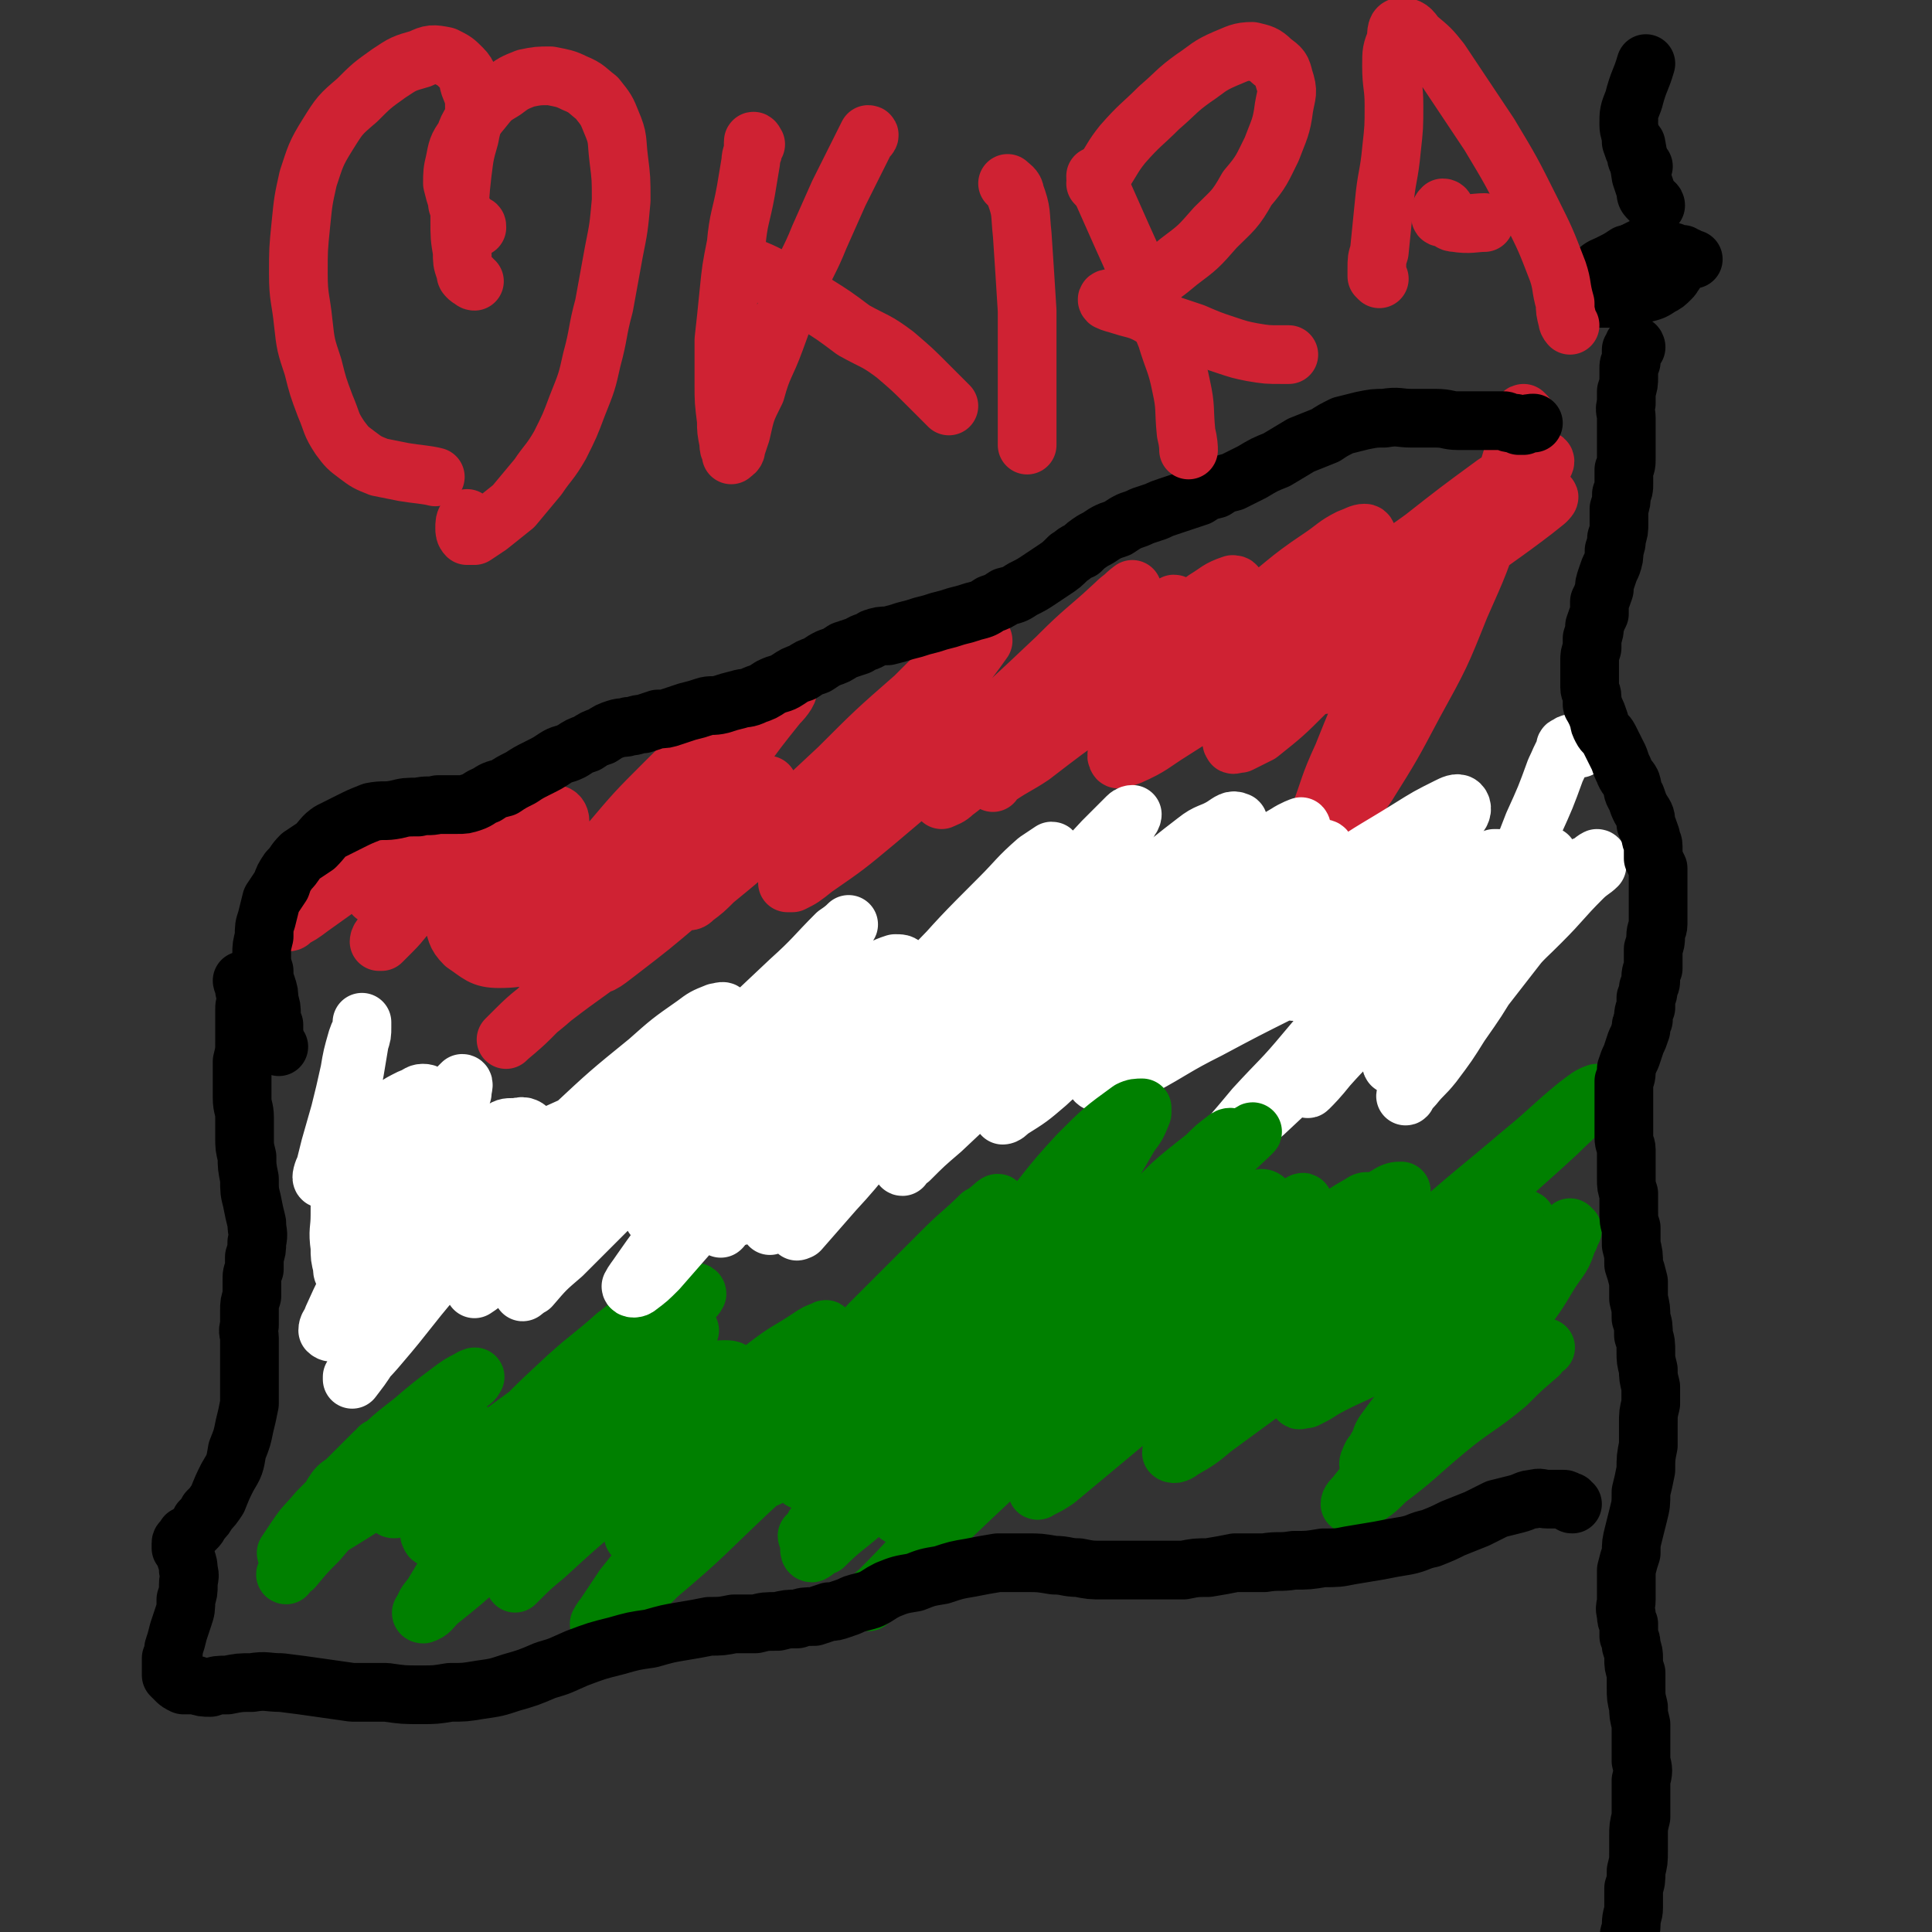
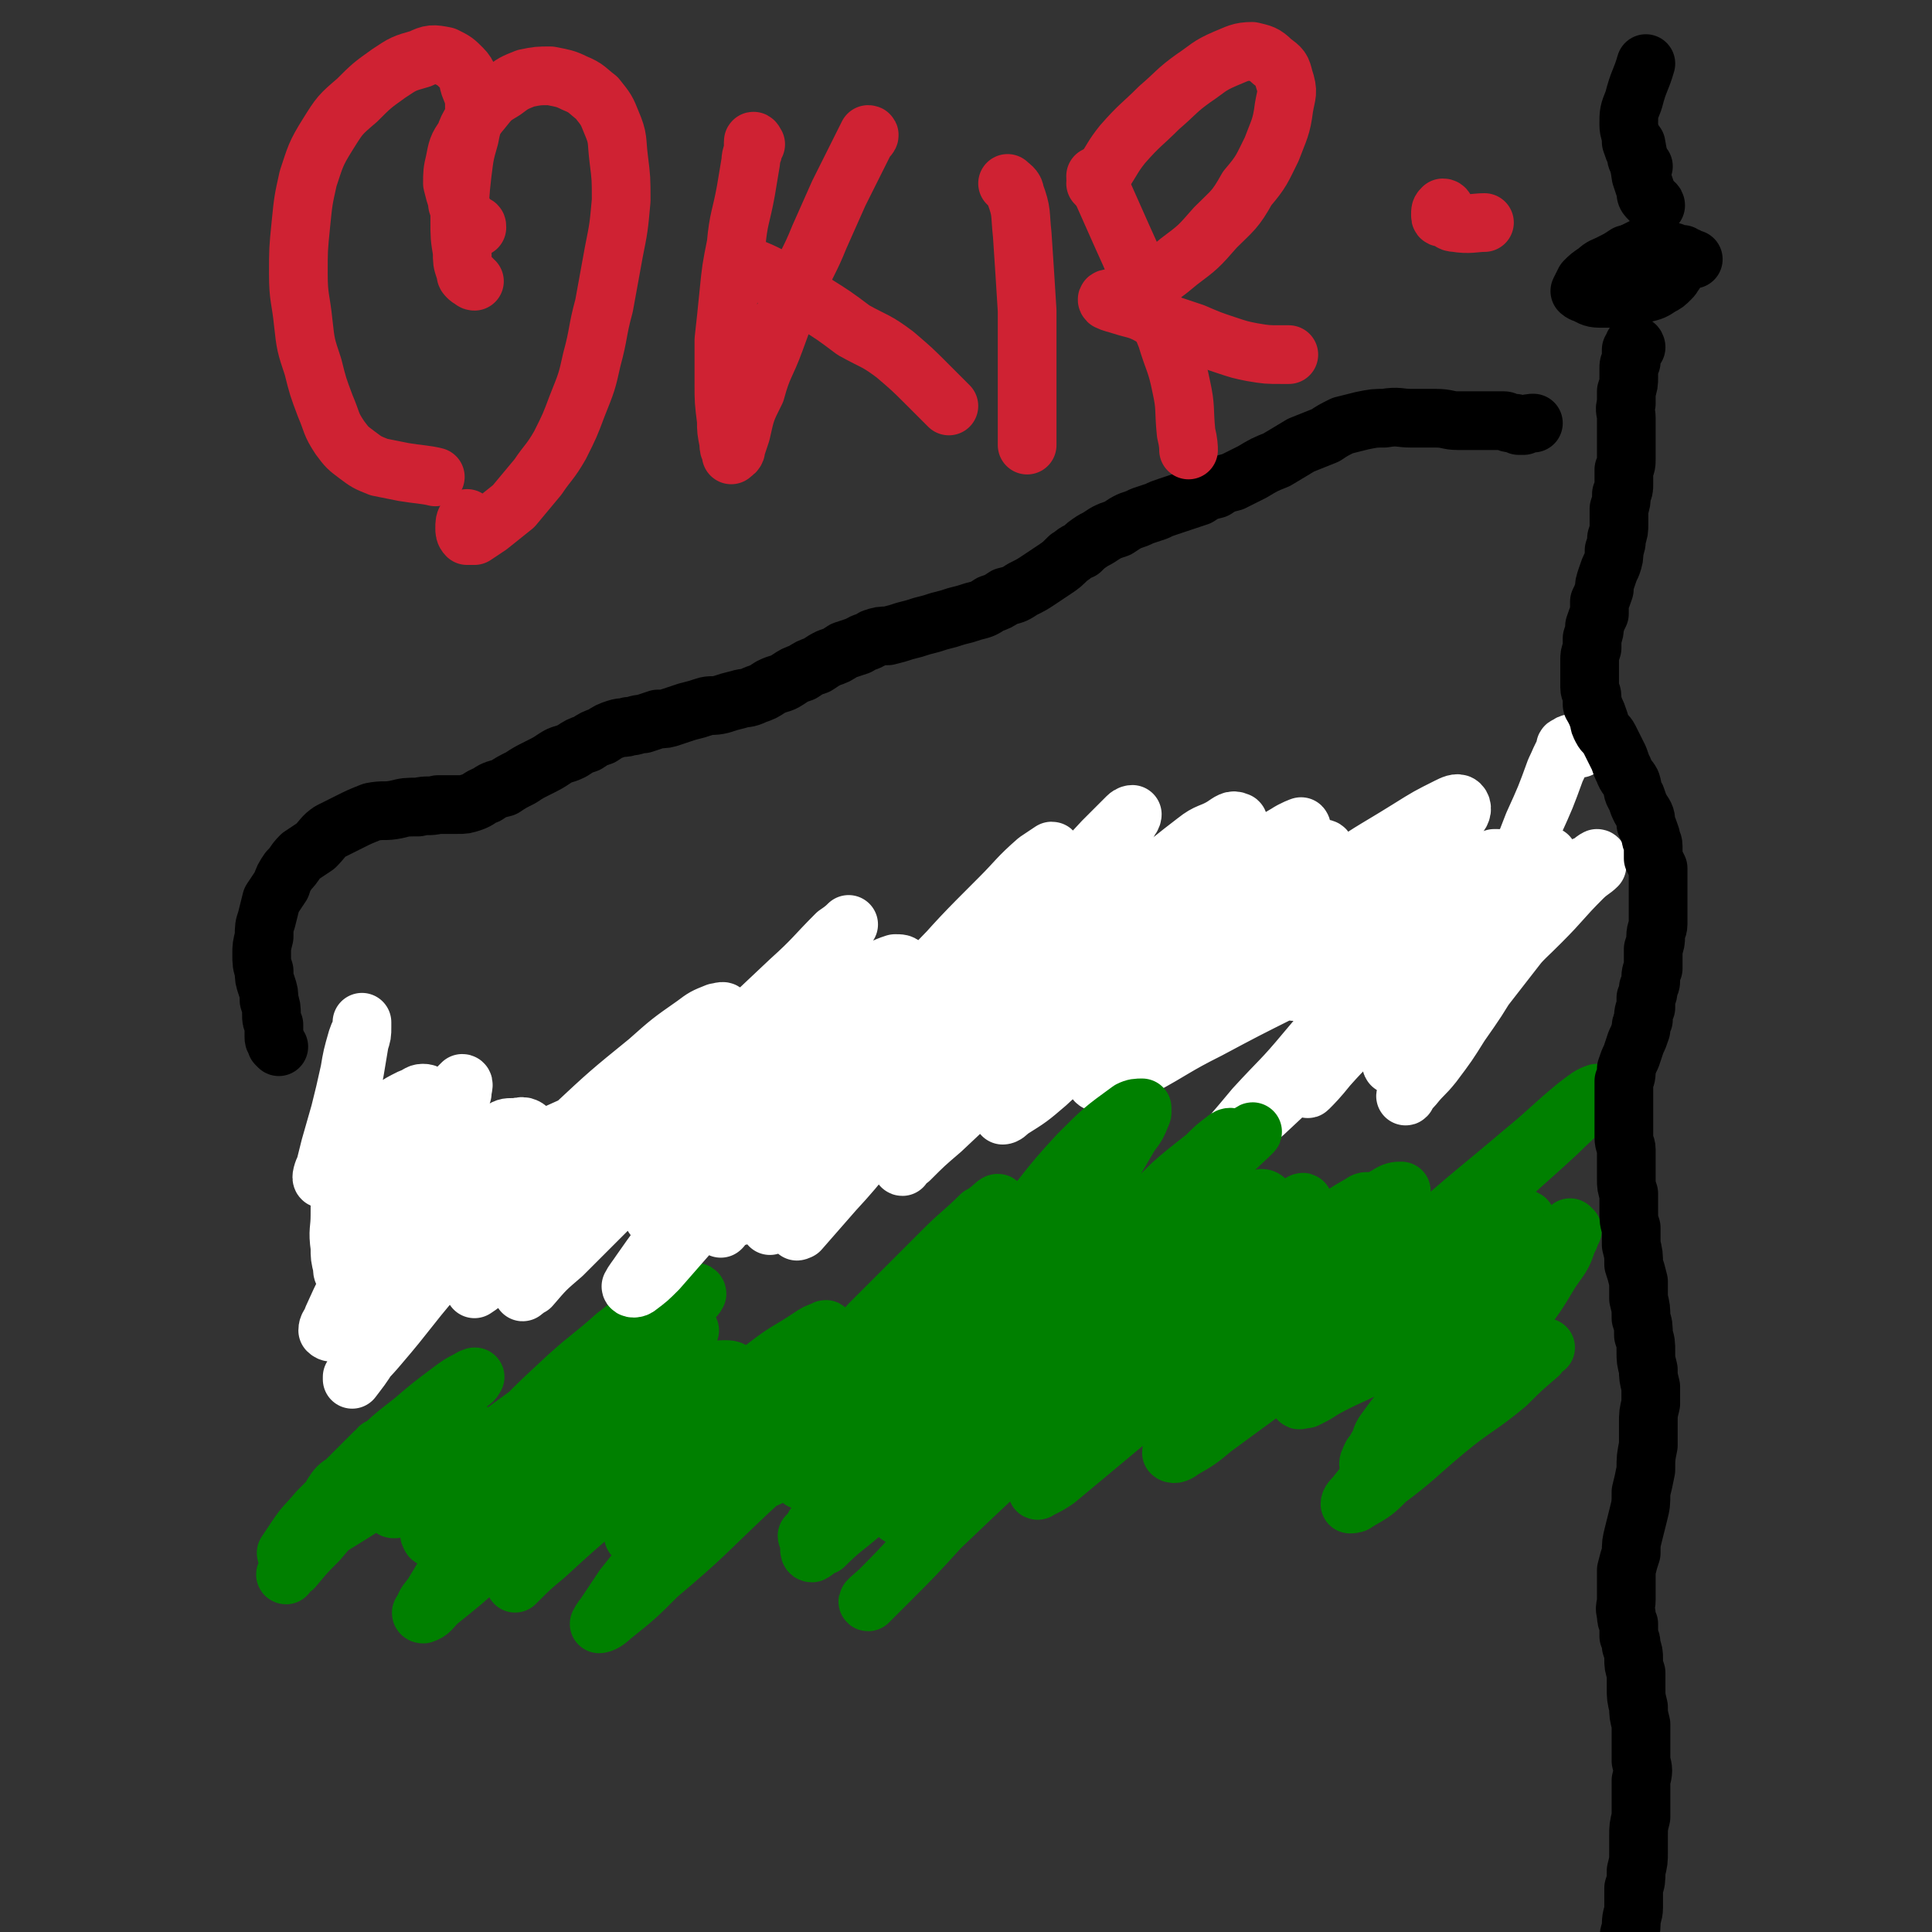
<svg xmlns="http://www.w3.org/2000/svg" viewBox="0 0 790 790" version="1.1">
  <rect x="0" y="0" width="790" height="790" fill="#333333" stroke="none" />
  <g fill="none" stroke="#CF2233" stroke-width="24" stroke-linecap="round" stroke-linejoin="round">
-     <path d="M624,170c0,0 -1,-1 -1,-1 -1,0 0,1 -1,3 -1,5 -1,5 -2,10 -5,15 -4,15 -9,30 -6,18 -6,18 -14,36 -8,20 -8,20 -19,40 -9,17 -9,17 -19,33 -7,10 -7,10 -14,20 -3,4 -3,4 -7,7 -2,1 -3,3 -4,3 -1,-1 0,-3 1,-5 1,-6 2,-6 4,-11 5,-13 4,-13 10,-26 6,-15 6,-15 13,-29 5,-12 6,-12 12,-24 3,-6 3,-6 6,-12 2,-4 2,-4 3,-8 0,-1 1,-1 0,-2 0,0 -1,1 -2,1 -4,4 -4,4 -8,7 -8,9 -7,10 -16,18 -11,12 -11,12 -23,23 -9,9 -9,9 -19,17 -4,2 -4,2 -8,4 -2,0 -3,1 -3,0 -1,-1 0,-2 1,-4 2,-5 2,-6 5,-10 8,-12 9,-12 17,-23 9,-12 9,-12 18,-24 6,-9 6,-9 12,-18 1,-2 1,-2 2,-5 0,-1 0,-2 -1,-2 -2,0 -3,1 -6,2 -6,3 -6,4 -12,8 -15,10 -14,11 -29,22 -14,11 -14,11 -28,22 -11,8 -11,8 -21,17 -3,2 -3,3 -6,5 0,1 -1,1 -1,1 1,-3 1,-3 4,-6 4,-6 4,-6 8,-10 9,-9 9,-9 18,-18 7,-7 7,-6 14,-13 3,-4 4,-4 6,-8 1,-1 -1,-1 -1,-1 -6,2 -6,3 -11,6 -11,8 -11,8 -22,17 -18,13 -17,14 -35,28 -16,11 -16,10 -32,22 -7,6 -6,6 -14,12 -2,2 -3,2 -5,3 0,0 0,-1 0,-2 2,-5 2,-5 5,-9 7,-10 8,-9 16,-18 14,-15 13,-16 27,-30 10,-10 11,-10 22,-20 4,-3 4,-4 8,-7 0,0 0,0 0,0 -3,3 -4,3 -7,6 -12,11 -12,11 -24,22 -18,17 -18,17 -37,34 -18,17 -18,17 -37,33 -12,10 -12,10 -25,19 -5,4 -5,4 -9,6 -1,0 -2,0 -2,0 1,-3 2,-4 5,-7 8,-11 7,-11 16,-22 13,-15 14,-14 27,-30 11,-13 11,-13 22,-27 5,-6 5,-6 10,-13 0,0 0,-1 -1,-1 -3,2 -3,2 -7,5 -10,9 -10,9 -20,19 -16,14 -16,14 -31,29 -15,14 -15,14 -30,28 -10,9 -10,9 -21,18 -4,4 -4,4 -8,7 -1,1 -2,2 -3,1 0,-1 1,-2 2,-4 3,-4 3,-4 6,-8 5,-7 5,-7 11,-15 5,-7 5,-7 10,-14 2,-3 4,-4 4,-6 0,0 -2,1 -4,2 -6,5 -5,5 -11,10 -11,9 -11,9 -23,19 -12,10 -12,10 -24,20 -5,5 -5,5 -11,10 -1,1 -2,1 -3,1 -1,0 -1,-1 0,-2 3,-5 3,-5 6,-9 6,-8 7,-8 13,-16 9,-10 9,-10 17,-20 4,-4 4,-4 7,-8 1,-1 1,-2 1,-2 -5,2 -6,3 -11,6 -10,8 -10,8 -20,16 -13,10 -13,11 -27,21 -10,7 -10,7 -20,14 -4,2 -4,2 -7,3 -1,0 -1,-1 -1,-2 1,-2 1,-3 3,-5 4,-7 4,-7 9,-13 7,-8 7,-8 13,-17 4,-6 5,-6 8,-13 0,-2 -1,-3 -2,-3 -5,0 -6,1 -11,4 -9,5 -9,5 -18,12 -13,9 -13,9 -25,18 -9,8 -9,8 -17,16 -1,1 -1,2 -1,2 0,0 0,0 1,0 2,-2 2,-2 4,-4 5,-5 4,-5 9,-10 7,-8 8,-7 15,-15 5,-6 5,-6 9,-11 2,-3 3,-4 3,-6 0,-1 -1,-1 -2,-1 -3,2 -3,2 -7,4 -5,3 -5,4 -9,7 -8,5 -8,6 -15,11 -4,3 -4,3 -8,5 -1,1 -1,1 -2,1 0,0 0,-1 1,-2 1,-2 1,-2 2,-4 2,-2 2,-2 3,-5 1,-1 2,-2 2,-3 0,-1 -1,-1 -2,-1 -3,0 -3,1 -7,2 -5,4 -5,4 -11,8 -7,5 -7,5 -14,10 -4,3 -4,3 -8,5 0,1 -1,1 -1,1 0,-1 1,-2 3,-4 3,-3 3,-3 7,-6 8,-6 8,-7 16,-12 8,-5 8,-5 17,-9 5,-2 6,-2 11,-2 4,0 5,1 7,3 2,3 1,4 2,8 1,5 1,5 2,10 1,5 0,6 2,11 2,5 1,6 5,10 6,4 7,6 14,6 11,0 12,-2 23,-5 14,-5 14,-5 29,-11 13,-6 13,-6 25,-12 5,-2 6,-3 9,-5 0,0 -1,0 -1,0 -3,1 -3,1 -6,2 -5,2 -5,2 -10,4 -5,3 -5,3 -10,5 -4,1 -4,2 -7,2 -1,0 -2,-1 -2,-2 2,-5 3,-5 6,-9 9,-12 9,-12 18,-23 12,-14 12,-14 24,-29 8,-11 8,-11 16,-21 3,-3 5,-6 4,-7 -1,-1 -4,1 -7,3 -8,5 -8,5 -15,11 -14,12 -15,12 -28,25 -12,12 -12,12 -23,25 -7,9 -8,9 -14,19 -1,2 -1,3 0,4 0,2 1,3 2,3 4,0 5,-1 8,-2 8,-2 8,-2 15,-5 9,-3 9,-3 19,-6 5,-2 6,-3 9,-3 1,0 0,2 0,2 -4,4 -5,4 -9,7 -13,12 -13,12 -26,24 -13,10 -14,10 -27,20 -8,7 -8,6 -15,13 -2,2 -5,5 -4,4 2,-2 5,-4 10,-9 10,-10 10,-11 19,-21 11,-14 12,-13 23,-27 7,-10 7,-10 13,-20 2,-3 3,-4 2,-6 0,-1 -1,-1 -3,-1 -3,1 -3,2 -7,4 -6,3 -6,3 -11,7 -9,6 -9,6 -16,13 -6,6 -6,6 -11,12 -3,3 -3,3 -5,6 0,1 0,2 1,2 2,-1 3,-1 6,-3 7,-5 6,-5 13,-10 13,-9 13,-8 26,-17 11,-7 10,-7 21,-15 4,-2 5,-3 8,-4 1,0 1,1 1,1 -2,3 -2,3 -4,6 -8,8 -9,8 -17,16 -10,11 -10,11 -20,22 -5,5 -4,5 -9,11 -1,1 -2,2 -1,2 2,-1 3,-2 7,-5 13,-10 13,-10 26,-21 21,-16 21,-17 43,-33 20,-15 20,-14 40,-29 15,-10 15,-10 29,-19 1,-1 3,-1 2,0 0,1 -1,2 -3,4 -5,4 -6,4 -11,8 -9,8 -9,8 -17,17 -10,9 -9,9 -18,19 -4,4 -4,4 -7,9 -1,1 -1,2 -1,2 2,0 3,-1 6,-3 8,-7 8,-7 16,-14 19,-14 19,-13 38,-27 21,-16 20,-17 42,-31 13,-10 14,-10 28,-18 6,-3 6,-3 13,-5 0,0 2,-1 1,-1 -4,5 -5,5 -11,11 -9,9 -9,9 -19,18 -12,12 -12,12 -25,23 -8,8 -8,7 -15,15 -3,3 -4,5 -4,6 0,0 1,-2 3,-3 6,-4 7,-4 13,-8 13,-10 13,-10 27,-20 16,-12 16,-13 32,-24 10,-7 11,-7 21,-13 3,-1 6,-3 7,-3 0,1 -3,3 -5,6 -5,6 -5,6 -11,12 -10,10 -10,10 -20,21 -7,8 -7,8 -14,17 -2,2 -3,4 -2,5 0,1 2,0 5,-1 9,-4 9,-5 17,-10 22,-14 22,-14 44,-28 25,-16 25,-16 51,-32 22,-14 22,-14 45,-27 7,-5 8,-6 14,-9 1,0 0,1 -1,2 -5,4 -5,4 -9,7 -12,9 -13,9 -24,18 -15,12 -15,12 -30,24 -10,8 -10,9 -20,18 -5,4 -4,4 -8,8 0,0 -1,0 -1,0 3,-2 3,-2 6,-5 6,-5 6,-5 12,-10 12,-11 12,-10 23,-21 10,-10 10,-10 18,-20 4,-5 4,-5 7,-10 0,0 0,-1 0,-1 -2,0 -2,1 -4,3 -5,3 -5,3 -10,7 -7,6 -7,6 -14,12 -5,4 -5,4 -10,9 -2,2 -2,2 -3,4 0,1 1,0 1,0 5,-2 5,-2 9,-6 11,-9 11,-9 21,-19 12,-10 12,-10 24,-21 6,-6 6,-6 11,-12 1,-1 1,-2 0,-2 -3,0 -4,1 -7,3 -7,3 -7,3 -13,7 -15,11 -15,11 -29,22 -11,8 -12,8 -22,16 -3,2 -4,3 -5,5 0,1 2,0 3,0 1,0 1,0 2,0 " />
-   </g>
+     </g>
  <g fill="none" stroke="#FFFFFF" stroke-width="24" stroke-linecap="round" stroke-linejoin="round">
    <path d="M646,306c0,0 -1,0 -1,-1 -1,0 -1,-1 -2,-1 -1,0 -1,0 -2,1 -1,0 -1,0 -1,2 -2,3 -2,4 -4,8 -4,11 -4,11 -9,22 -5,13 -5,13 -12,26 -7,15 -7,15 -15,29 -7,12 -7,12 -15,24 -4,6 -4,6 -9,12 -3,3 -3,3 -6,6 0,1 -1,2 -1,1 0,-1 1,-2 2,-4 4,-6 4,-6 8,-11 7,-9 7,-9 13,-18 7,-10 7,-10 12,-19 5,-7 5,-8 8,-15 2,-4 3,-4 4,-8 1,-2 1,-3 0,-3 -1,-1 -3,-1 -4,0 -5,3 -4,4 -8,8 -9,9 -9,9 -18,18 -12,13 -13,12 -24,25 -9,12 -9,12 -18,24 -3,5 -3,5 -6,9 -2,2 -4,5 -3,4 2,-2 4,-4 8,-9 8,-9 8,-8 16,-17 10,-12 10,-12 21,-25 9,-10 9,-10 18,-21 5,-6 5,-6 9,-12 1,-2 2,-3 1,-5 0,-1 0,-1 -2,-1 -3,1 -3,1 -7,3 -10,6 -10,6 -19,12 -13,9 -13,9 -25,18 -9,6 -9,6 -19,12 -3,3 -3,3 -7,5 0,0 0,1 0,0 2,-1 2,-2 3,-3 4,-5 4,-5 8,-8 12,-12 12,-12 23,-24 11,-12 12,-11 23,-23 6,-6 6,-6 10,-13 2,-2 2,-4 1,-5 -1,-1 -3,0 -5,1 -8,4 -8,4 -16,9 -16,10 -16,9 -32,21 -17,12 -17,12 -33,26 -14,11 -14,11 -27,22 -6,5 -6,5 -12,10 -2,2 -4,4 -4,3 1,-1 4,-3 8,-7 8,-8 7,-8 16,-16 11,-12 11,-12 23,-24 10,-9 10,-9 19,-18 4,-4 4,-4 8,-8 0,0 0,-1 -1,-1 -2,1 -2,1 -5,3 -8,5 -8,5 -16,11 -15,13 -16,12 -31,26 -17,14 -16,15 -33,30 -14,13 -14,13 -28,26 -7,6 -7,6 -15,11 -1,1 -2,2 -3,2 0,0 1,0 1,-1 5,-6 4,-6 9,-11 12,-17 12,-17 25,-32 14,-17 14,-17 28,-34 11,-13 11,-13 22,-26 5,-6 6,-6 10,-13 1,-1 2,-3 1,-3 -2,-1 -3,0 -6,2 -5,3 -6,2 -11,6 -17,13 -17,14 -33,28 -19,17 -20,16 -38,35 -15,15 -15,15 -29,31 -9,10 -10,9 -19,19 -2,3 -2,3 -5,7 -1,1 -1,1 -1,2 0,0 1,-1 2,-2 4,-3 4,-3 8,-7 10,-10 10,-11 20,-21 14,-13 14,-13 29,-27 10,-10 9,-10 19,-21 4,-5 4,-4 7,-9 1,-1 2,-3 1,-2 -2,0 -3,2 -5,4 -8,6 -8,6 -16,13 -15,15 -15,15 -30,31 -17,16 -17,16 -33,33 -13,14 -12,15 -25,29 -7,8 -7,8 -14,16 0,0 -2,1 -1,0 2,-4 4,-5 8,-10 10,-13 10,-12 20,-25 12,-17 12,-18 23,-35 9,-13 9,-13 17,-27 4,-6 4,-7 6,-13 0,-2 0,-3 -2,-3 -3,0 -4,1 -7,3 -8,5 -8,5 -15,10 -15,11 -15,12 -30,24 -17,13 -17,13 -33,28 -13,11 -13,12 -26,24 -8,8 -8,8 -16,15 -2,1 -2,1 -3,2 0,1 -1,2 -1,1 0,-1 1,-2 2,-4 5,-7 5,-7 9,-13 10,-12 10,-12 20,-24 10,-12 10,-12 21,-24 6,-7 6,-7 12,-14 1,-1 2,-2 2,-3 0,0 -2,1 -3,3 -5,4 -5,4 -10,8 -16,14 -17,14 -32,29 -17,16 -16,16 -32,32 -13,13 -13,13 -26,26 -7,6 -7,6 -13,13 -2,1 -4,3 -3,2 2,-3 4,-5 9,-11 10,-13 10,-13 19,-25 14,-18 15,-18 28,-36 10,-14 10,-13 19,-27 4,-7 5,-9 7,-15 0,-1 -2,0 -3,0 -5,2 -5,2 -9,5 -10,7 -10,7 -19,15 -16,13 -16,13 -31,27 -14,13 -13,14 -27,28 -9,10 -9,10 -18,21 -4,3 -3,3 -6,7 -1,0 -1,0 -1,1 -1,0 -1,1 -1,0 4,-2 4,-3 8,-6 6,-7 7,-7 13,-14 7,-7 7,-7 14,-15 5,-5 5,-5 10,-11 2,-3 2,-3 4,-5 1,-1 2,-2 1,-2 -3,3 -5,3 -9,8 -10,9 -9,10 -18,20 -13,15 -14,15 -26,29 -12,14 -11,14 -23,28 -5,6 -6,6 -11,13 0,0 0,1 0,1 3,-4 4,-5 7,-10 9,-10 9,-10 17,-21 11,-15 11,-14 21,-30 9,-12 9,-12 17,-25 3,-6 3,-6 6,-12 1,-2 1,-2 0,-4 0,-1 -1,-1 -2,-1 -3,0 -3,0 -6,2 -5,3 -5,3 -10,7 -7,6 -7,6 -15,13 -6,5 -6,6 -12,11 -4,4 -4,4 -8,7 -2,1 -3,3 -4,2 0,-1 1,-3 3,-6 3,-5 3,-5 6,-10 6,-9 6,-9 11,-17 4,-7 5,-7 9,-14 2,-4 2,-5 5,-9 0,-2 1,-4 0,-4 -1,1 -3,3 -6,6 -4,4 -4,4 -7,9 -8,9 -8,9 -14,18 -6,8 -6,8 -11,16 -2,3 -2,4 -4,7 -1,2 -1,3 -1,4 0,0 1,0 1,0 2,-2 2,-3 4,-5 3,-4 3,-4 6,-8 5,-9 5,-9 10,-17 4,-6 5,-6 8,-13 1,-4 1,-4 2,-8 0,-1 0,-2 -1,-3 -1,-1 -1,-2 -3,-2 -2,0 -2,1 -5,2 -4,2 -4,2 -7,4 -6,3 -5,4 -10,7 -5,5 -6,5 -10,9 -4,4 -3,5 -6,9 -2,2 -3,4 -3,4 -1,0 0,-3 1,-5 1,-4 1,-4 2,-8 2,-7 2,-7 4,-14 2,-8 2,-8 4,-17 1,-6 1,-6 3,-13 1,-3 1,-2 2,-5 0,-1 0,-2 0,-2 0,0 0,1 0,2 0,3 0,3 -1,6 -1,6 -1,6 -2,12 -2,10 -2,10 -3,20 -2,11 -2,11 -2,21 -1,9 -1,9 -1,18 0,6 -1,6 0,13 0,4 0,4 1,8 0,2 0,2 1,3 1,1 1,0 2,0 1,-2 1,-2 2,-4 3,-4 2,-5 4,-9 5,-10 5,-11 9,-21 5,-11 5,-11 11,-21 2,-5 2,-5 5,-10 2,-1 2,-2 3,-2 0,0 0,1 0,2 -1,3 -1,3 -3,7 -5,11 -5,11 -10,22 -9,16 -9,16 -17,32 -6,11 -6,11 -11,22 -1,3 -2,3 -2,5 1,1 2,1 3,0 3,-2 3,-3 6,-6 8,-8 8,-8 17,-17 13,-12 12,-13 25,-25 13,-12 12,-12 26,-23 10,-7 11,-7 22,-12 2,-1 2,-1 4,-1 1,0 2,0 2,1 -1,3 -1,4 -3,7 -6,10 -5,10 -12,19 -8,12 -10,12 -19,23 -6,8 -6,8 -11,16 0,1 0,1 0,1 3,-2 3,-2 5,-4 8,-7 8,-7 15,-15 17,-17 17,-17 34,-34 20,-20 20,-21 40,-40 18,-17 18,-17 35,-33 10,-9 10,-10 19,-19 3,-2 4,-3 5,-4 0,0 -1,2 -3,3 -4,5 -4,4 -8,8 -9,9 -9,9 -18,18 -12,12 -11,12 -23,24 -9,9 -9,9 -17,18 -1,1 -1,0 -2,1 0,1 -1,1 -1,1 1,0 2,-1 3,-2 6,-5 6,-5 13,-10 12,-9 11,-9 24,-17 12,-9 12,-9 25,-16 9,-5 10,-5 19,-9 4,-2 4,-2 7,-3 2,0 3,0 3,1 -1,2 -2,3 -3,5 -6,7 -6,7 -12,14 -12,15 -13,15 -25,29 -12,13 -12,13 -23,26 -7,7 -7,7 -14,15 -1,1 -4,4 -3,3 4,-4 7,-7 14,-14 16,-15 16,-16 31,-31 20,-20 20,-20 40,-39 18,-18 17,-18 35,-35 9,-9 9,-9 18,-17 2,-2 4,-3 3,-3 0,0 -3,2 -6,4 -8,7 -8,8 -15,15 -16,16 -16,16 -31,33 -15,16 -15,16 -30,33 -10,11 -10,11 -19,23 -3,4 -3,4 -6,9 0,1 0,2 0,2 1,1 2,1 3,1 3,-2 3,-2 6,-4 6,-3 6,-3 12,-8 9,-6 10,-6 18,-13 6,-5 6,-6 12,-12 3,-3 3,-3 6,-7 1,-1 2,-2 2,-2 0,1 -1,2 -2,4 -3,4 -4,4 -7,8 -9,9 -9,9 -18,19 -10,12 -10,13 -21,25 -7,9 -7,9 -15,17 -2,3 -5,7 -4,6 0,-2 2,-6 6,-11 9,-14 9,-13 19,-26 14,-19 15,-18 30,-37 13,-17 13,-17 27,-34 9,-10 9,-10 17,-20 2,-3 4,-5 4,-5 1,0 -1,2 -3,4 -6,7 -6,7 -12,14 -14,15 -14,15 -29,31 -16,17 -16,17 -32,35 -13,14 -13,14 -25,28 -6,7 -6,7 -12,14 -1,1 -3,4 -2,3 3,-2 5,-4 9,-8 12,-10 11,-10 23,-20 17,-15 17,-15 34,-29 17,-14 16,-14 33,-27 12,-8 12,-8 25,-16 4,-3 4,-3 9,-5 1,-1 2,-1 2,-1 0,2 -1,3 -2,5 -5,7 -6,6 -11,13 -11,13 -11,13 -22,27 -10,12 -10,11 -21,23 -5,7 -5,7 -11,14 -1,2 -3,4 -2,4 0,0 1,-2 3,-3 6,-6 6,-6 13,-12 17,-16 17,-16 34,-32 22,-20 22,-21 44,-41 19,-17 19,-17 39,-32 12,-9 12,-9 24,-16 3,-2 6,-3 6,-3 1,1 -2,3 -4,5 -6,6 -6,6 -12,12 -12,13 -12,13 -24,26 -12,14 -13,14 -25,28 -8,10 -8,10 -16,21 -2,4 -3,4 -4,8 0,2 0,3 1,4 1,1 2,1 5,0 7,-2 7,-3 14,-6 13,-7 13,-8 27,-15 15,-8 15,-8 31,-16 12,-7 12,-7 24,-13 5,-3 5,-3 10,-4 2,0 3,-1 4,0 1,2 1,3 0,5 -3,6 -4,5 -8,11 -10,13 -10,13 -21,26 -10,12 -10,11 -21,23 -5,6 -5,6 -11,13 -1,2 -2,3 -2,3 1,1 2,-1 3,-2 7,-6 7,-6 14,-12 16,-15 16,-15 32,-29 18,-16 18,-16 36,-33 16,-13 15,-13 31,-27 6,-5 7,-5 12,-9 0,-1 0,0 -1,1 -3,2 -3,2 -7,4 -5,4 -5,4 -10,9 -7,6 -7,6 -15,12 -6,5 -5,5 -11,10 -2,1 -2,1 -4,3 -1,0 -1,1 -1,1 1,0 2,0 3,-1 4,-3 4,-3 8,-6 10,-6 10,-6 19,-12 12,-8 12,-8 24,-15 8,-5 8,-5 15,-9 3,-1 3,-2 5,-3 1,0 0,2 0,3 -2,2 -3,2 -6,5 -9,9 -8,9 -17,18 -11,11 -12,11 -23,22 -8,9 -8,9 -17,18 -3,2 -3,2 -6,4 0,1 -1,2 0,1 3,-3 3,-3 7,-7 1,-2 1,-2 3,-3 " />
  </g>
  <g fill="none" stroke="#008000" stroke-width="24" stroke-linecap="round" stroke-linejoin="round">
    <path d="M643,503c0,0 -1,-1 -1,-1 -1,2 1,3 -1,5 -2,7 -3,7 -7,13 -6,10 -6,10 -13,19 -7,9 -7,9 -15,17 -8,9 -8,9 -17,17 -7,7 -7,7 -14,13 -4,3 -5,4 -9,6 -1,1 -2,0 -2,-1 1,-4 1,-4 4,-8 5,-7 6,-7 11,-14 8,-12 8,-13 16,-25 8,-11 8,-10 16,-21 4,-7 4,-7 8,-13 2,-4 3,-4 4,-8 1,-2 1,-2 1,-3 0,-1 -1,0 -2,0 -4,2 -4,2 -7,4 -8,6 -8,6 -15,12 -13,11 -13,12 -26,22 -12,10 -12,10 -24,19 -6,5 -6,4 -13,9 -1,1 -2,2 -3,2 0,0 1,-1 2,-3 5,-5 4,-5 9,-11 14,-14 15,-14 29,-29 17,-17 17,-17 34,-34 14,-14 15,-14 29,-27 7,-7 8,-7 14,-14 1,-1 3,-2 2,-2 -3,1 -4,2 -8,5 -11,9 -11,10 -22,19 -20,17 -21,17 -41,35 -20,18 -20,18 -40,36 -16,13 -16,13 -31,27 -8,7 -8,7 -15,14 -2,2 -4,4 -3,3 1,-2 3,-4 7,-8 9,-9 10,-9 18,-18 14,-15 14,-15 27,-30 10,-13 11,-12 20,-26 5,-6 5,-7 8,-14 0,-2 0,-3 0,-3 -2,0 -3,0 -6,2 -6,3 -5,4 -11,8 -15,12 -15,12 -29,25 -18,16 -18,17 -36,33 -17,15 -17,15 -35,30 -12,10 -12,10 -24,20 -3,2 -3,2 -7,4 0,0 -1,1 -1,0 2,-4 2,-5 6,-9 7,-10 7,-9 15,-19 15,-16 15,-17 30,-33 15,-15 15,-15 30,-29 12,-11 12,-10 23,-21 3,-3 4,-4 5,-6 0,-1 -1,0 -3,1 -6,4 -6,4 -12,9 -21,17 -20,17 -40,35 -25,23 -25,23 -50,47 -22,20 -22,20 -43,40 -13,13 -12,13 -25,26 -2,2 -6,5 -5,5 1,-1 4,-4 8,-8 11,-11 11,-11 21,-22 18,-18 18,-18 36,-36 15,-16 16,-15 29,-31 8,-10 8,-11 14,-22 1,-1 1,-2 0,-3 -1,-1 -2,-1 -4,-1 -6,2 -6,2 -10,5 -16,9 -16,8 -31,19 -17,11 -16,12 -32,25 -16,13 -16,12 -31,26 -10,8 -9,8 -19,16 -2,2 -2,2 -4,3 -1,1 -2,3 -2,2 1,-1 2,-2 3,-4 6,-8 6,-8 11,-15 12,-15 13,-15 25,-30 12,-15 12,-15 24,-30 9,-11 9,-11 19,-22 2,-3 3,-3 5,-7 0,0 0,0 0,0 -3,2 -3,2 -6,4 -9,9 -9,9 -18,17 -13,13 -13,13 -27,25 -12,12 -12,12 -23,24 -6,6 -6,6 -12,12 -2,2 -4,4 -3,3 3,-3 5,-6 10,-11 9,-10 10,-9 19,-19 13,-14 13,-14 26,-27 10,-11 10,-11 19,-22 3,-3 4,-4 5,-6 1,-1 -1,-1 -2,0 -9,6 -9,7 -17,14 -19,17 -19,17 -37,35 -23,20 -23,21 -45,41 -18,17 -18,18 -37,34 -9,9 -9,9 -19,17 -2,2 -4,3 -5,3 0,0 1,-2 2,-3 4,-6 4,-6 8,-12 12,-15 12,-15 24,-30 14,-18 14,-17 29,-35 11,-13 11,-13 22,-27 4,-6 4,-6 8,-12 0,-1 0,-2 -1,-1 -3,1 -3,1 -6,3 -9,6 -9,5 -18,12 -17,12 -16,13 -33,26 -16,14 -16,15 -32,29 -13,11 -13,11 -25,22 -6,5 -6,5 -11,10 -1,1 -2,2 -1,1 3,-3 4,-4 8,-8 7,-8 7,-7 14,-15 7,-8 7,-8 14,-16 6,-6 6,-6 11,-13 2,-3 3,-5 3,-6 0,-1 -2,0 -3,1 -6,3 -6,3 -11,6 -11,9 -11,10 -22,19 -13,11 -13,12 -26,23 -10,9 -10,9 -20,17 -3,3 -3,4 -6,5 -1,0 -1,-1 0,-1 1,-4 2,-4 4,-7 6,-10 6,-10 13,-19 11,-14 11,-14 21,-27 9,-12 8,-12 16,-24 3,-4 4,-4 5,-9 1,-1 1,-2 0,-3 -2,0 -2,0 -5,1 -6,4 -6,4 -12,8 -11,8 -11,8 -22,17 -10,7 -10,7 -20,14 -4,3 -4,3 -9,6 -2,1 -2,1 -3,1 -1,0 -1,-1 0,-2 1,-2 1,-2 2,-5 2,-4 2,-4 5,-9 3,-5 3,-5 7,-11 2,-3 2,-3 4,-7 0,-2 2,-3 1,-3 -1,0 -2,1 -4,3 -5,5 -5,5 -10,9 -11,10 -11,10 -21,20 -10,10 -9,10 -18,20 -4,4 -4,5 -8,9 -1,1 -3,3 -2,3 0,-1 1,-2 3,-3 5,-6 5,-6 10,-11 11,-13 11,-13 23,-25 13,-12 13,-12 25,-25 7,-7 7,-7 13,-14 2,-1 3,-2 3,-3 1,0 -1,0 -2,1 -4,2 -4,2 -8,5 -8,6 -8,6 -15,12 -9,7 -9,7 -17,15 -5,5 -5,5 -11,10 -3,2 -3,2 -5,5 0,0 0,0 0,0 1,-1 1,-1 3,-2 2,-3 2,-3 5,-6 3,-3 3,-3 6,-6 3,-2 3,-2 5,-5 1,0 2,-1 2,-1 -1,1 -2,2 -4,3 -5,5 -5,5 -10,10 -6,7 -6,7 -13,14 -5,6 -5,5 -9,11 -2,3 -2,3 -4,6 0,0 0,0 1,0 2,-1 2,-1 4,-2 6,-4 6,-4 12,-8 13,-8 13,-8 25,-16 12,-8 12,-8 23,-15 5,-4 5,-4 11,-7 1,0 2,-1 3,0 1,0 1,1 0,3 -1,3 -2,3 -4,7 -3,6 -3,5 -6,11 -3,5 -3,5 -5,10 -1,3 -2,4 -1,6 1,1 3,0 5,0 7,-3 7,-3 13,-7 15,-10 14,-11 28,-22 15,-12 15,-12 30,-25 10,-9 10,-9 20,-19 3,-3 3,-3 5,-6 1,-1 1,-1 1,-1 -4,2 -5,3 -9,6 -9,8 -9,8 -18,17 -12,11 -12,11 -24,23 -9,9 -9,9 -18,18 -3,3 -3,3 -6,5 -1,1 -2,2 -1,1 1,-2 2,-2 4,-5 4,-5 4,-6 8,-11 12,-14 12,-14 24,-26 12,-12 13,-12 24,-24 8,-7 7,-7 15,-15 2,-2 3,-2 4,-4 0,-1 -2,-1 -3,0 -3,1 -3,1 -6,4 -9,6 -10,6 -19,13 -12,10 -12,10 -24,21 -10,9 -10,9 -19,19 -4,4 -4,4 -8,9 -1,1 -1,2 -1,3 0,0 2,-1 3,-2 5,-4 5,-4 10,-9 10,-9 10,-9 20,-19 9,-9 9,-9 17,-18 3,-4 4,-5 6,-8 0,-1 -1,-1 -2,0 -4,1 -4,2 -7,4 -10,9 -10,8 -20,17 -14,13 -14,13 -27,27 -10,11 -10,11 -20,23 -5,6 -5,6 -9,12 0,1 -1,2 0,3 0,1 1,1 2,1 4,-2 4,-2 8,-4 10,-6 11,-6 20,-12 16,-10 16,-11 31,-21 15,-10 15,-10 30,-19 10,-6 10,-6 20,-10 5,-2 5,-3 9,-3 2,0 4,0 4,2 1,2 0,3 -2,5 -3,7 -4,7 -8,13 -7,11 -8,11 -15,22 -6,9 -6,9 -12,19 -2,3 -3,4 -4,7 0,0 2,-1 3,-1 5,-3 5,-3 10,-7 15,-12 15,-12 29,-25 22,-20 22,-20 43,-40 20,-18 20,-18 39,-37 11,-10 11,-10 21,-21 2,-2 5,-5 4,-5 -1,0 -3,3 -7,5 -7,7 -8,7 -15,14 -15,15 -15,15 -30,30 -14,15 -15,15 -28,31 -9,11 -9,11 -16,23 -3,4 -3,4 -4,9 0,1 0,1 1,1 3,0 4,0 7,-2 8,-5 8,-5 16,-11 18,-13 18,-12 35,-26 19,-15 18,-16 37,-31 14,-11 15,-11 29,-21 6,-5 7,-4 13,-8 1,-1 2,-2 2,-1 -1,1 -2,2 -4,4 -7,8 -7,7 -14,15 -16,16 -16,16 -31,33 -17,18 -17,18 -33,36 -13,14 -13,14 -25,28 -5,6 -5,6 -10,12 0,1 0,2 1,2 2,-1 2,-2 5,-3 7,-7 8,-7 15,-13 17,-15 17,-16 33,-31 19,-17 19,-16 37,-33 13,-13 13,-13 26,-26 7,-6 8,-7 13,-12 1,0 0,1 -1,2 -2,3 -3,2 -5,5 -10,11 -10,11 -21,22 -15,17 -15,17 -30,33 -12,14 -12,14 -24,27 -6,7 -7,9 -12,14 -1,0 1,-1 2,-3 3,-3 3,-3 7,-7 12,-14 12,-14 24,-28 19,-22 18,-22 37,-43 18,-20 19,-20 36,-40 12,-12 12,-13 23,-26 3,-4 4,-4 6,-8 0,0 -1,0 -2,1 -4,3 -4,3 -8,7 -14,11 -14,11 -26,24 -19,17 -19,18 -37,36 -15,15 -16,14 -31,30 -7,7 -6,7 -13,15 -1,2 -3,5 -2,5 4,-4 7,-6 14,-13 16,-14 16,-14 31,-29 18,-16 18,-16 36,-33 16,-15 16,-15 31,-30 6,-6 6,-6 12,-12 2,-2 5,-4 4,-3 -5,5 -8,7 -15,15 -16,15 -16,15 -31,31 -18,18 -18,19 -36,38 -15,15 -15,15 -29,31 -8,8 -8,8 -16,16 -1,1 -2,2 -3,2 0,1 1,-1 1,-1 3,-4 3,-4 6,-8 10,-11 10,-11 20,-22 13,-16 13,-16 26,-32 10,-12 11,-12 20,-24 5,-6 5,-6 8,-13 1,-2 1,-3 0,-3 -2,-1 -3,0 -6,1 -6,4 -7,4 -13,9 -14,10 -14,11 -28,22 -13,10 -13,11 -26,21 -7,6 -7,6 -15,11 -1,1 -3,3 -3,2 -1,-1 0,-2 2,-5 6,-9 6,-9 13,-18 13,-16 14,-16 27,-32 14,-16 13,-17 27,-32 10,-10 10,-10 21,-18 2,-1 3,-1 5,-1 0,0 0,1 0,2 -2,5 -2,5 -5,9 -7,12 -7,12 -15,24 -13,20 -13,20 -27,39 -10,16 -11,15 -21,30 -4,7 -5,7 -7,14 -1,2 0,3 1,4 1,0 2,0 4,-1 8,-5 8,-5 16,-10 16,-12 16,-13 32,-25 18,-13 18,-13 35,-25 13,-9 13,-10 26,-18 5,-4 5,-4 10,-6 1,0 2,1 2,2 -1,2 -2,3 -4,5 -7,7 -7,7 -13,14 -12,13 -12,14 -24,27 -11,12 -12,11 -22,23 -7,8 -7,8 -12,16 -1,1 0,1 0,1 1,1 1,0 2,0 6,-4 6,-4 11,-8 13,-10 12,-11 25,-21 17,-14 17,-13 35,-27 14,-10 14,-11 28,-21 6,-5 6,-5 13,-9 1,-1 3,-1 3,0 -1,2 -1,3 -3,5 -6,8 -7,8 -13,15 -13,15 -13,15 -25,30 -12,14 -13,14 -24,28 -7,9 -7,9 -13,19 -2,2 -3,4 -3,5 1,1 3,0 4,-1 7,-4 7,-4 13,-9 15,-11 15,-11 30,-22 18,-13 17,-14 35,-27 12,-9 13,-9 25,-17 4,-3 6,-4 8,-5 1,0 -1,1 -1,1 -4,3 -4,3 -7,6 -9,8 -9,8 -18,16 -10,10 -10,10 -21,20 -7,6 -7,6 -13,12 -2,2 -3,3 -3,4 0,1 1,0 3,0 4,-2 4,-2 7,-4 11,-6 11,-5 22,-11 15,-8 14,-9 29,-17 10,-6 9,-6 20,-11 3,-2 4,-3 7,-3 1,0 1,1 1,2 -2,4 -2,5 -5,8 -7,10 -7,10 -14,19 -11,12 -11,12 -22,25 -9,11 -9,12 -18,23 -3,4 -3,4 -7,9 -1,1 -2,2 -2,3 1,0 2,0 3,-1 7,-4 7,-4 12,-9 12,-9 12,-10 24,-20 12,-10 13,-9 25,-19 6,-6 6,-6 13,-12 1,-2 3,-3 3,-3 -1,0 -3,1 -6,3 -6,3 -6,3 -12,7 -12,8 -12,8 -24,16 -11,8 -11,8 -22,16 -4,3 -6,5 -8,6 -1,0 0,-2 1,-4 1,-1 1,-1 2,-3 " />
  </g>
  <g fill="none" stroke="#000000" stroke-width="24" stroke-linecap="round" stroke-linejoin="round">
-     <path d="M100,402c-1,0 -1,-1 -1,-1 0,0 1,1 1,2 0,1 0,1 0,2 0,0 1,0 1,1 0,1 0,1 0,1 0,2 0,2 0,3 -1,1 -1,1 -1,3 0,3 0,3 0,6 0,3 0,3 0,7 0,4 0,4 -1,8 0,3 0,3 0,7 0,4 0,4 0,8 0,4 1,4 1,8 0,4 0,4 0,8 0,4 0,4 1,8 0,4 0,4 1,9 0,5 0,5 1,9 1,5 1,5 2,9 0,4 1,4 0,8 0,3 0,3 -1,6 0,2 0,2 0,5 -1,2 -1,2 -1,5 0,3 0,3 0,6 -1,3 -1,3 -1,6 0,3 0,3 0,6 -1,3 0,3 0,5 0,4 0,4 0,7 0,3 0,3 0,6 0,4 0,4 0,7 0,4 0,4 0,7 -1,5 -1,5 -2,9 -1,5 -1,5 -3,10 -1,6 -1,6 -4,11 -2,4 -2,4 -4,9 -2,3 -2,3 -4,5 -1,2 -1,2 -3,4 -1,2 -1,2 -2,3 -1,1 -1,1 -2,2 -1,1 -1,1 -2,1 0,1 0,1 -1,2 0,0 -1,0 -1,1 0,1 0,1 0,2 1,1 1,0 1,1 1,2 1,2 1,3 1,3 1,3 1,5 1,3 0,3 0,6 0,3 0,3 -1,6 0,4 0,4 -1,7 -1,3 -1,3 -2,6 -1,4 -1,4 -2,7 0,2 0,2 -1,4 0,2 0,2 0,4 0,2 0,2 0,3 1,1 1,1 2,2 1,1 1,1 3,2 2,0 2,0 5,0 3,1 3,1 6,1 3,-1 3,-1 7,-1 5,-1 5,-1 10,-1 6,-1 6,0 12,0 8,1 8,1 15,2 7,1 7,1 14,2 7,0 7,0 14,0 7,1 7,1 14,1 6,0 6,0 12,-1 6,0 6,0 12,-1 7,-1 7,-1 13,-3 7,-2 7,-2 14,-5 7,-2 6,-2 13,-5 8,-3 8,-3 16,-5 7,-2 7,-2 14,-3 7,-2 7,-2 13,-3 6,-1 6,-1 11,-2 5,0 5,0 10,-1 5,0 5,0 9,0 4,-1 4,-1 9,-1 4,-1 4,-1 8,-1 3,-1 3,-1 7,-1 3,-1 3,-1 6,-2 2,0 2,0 5,-1 3,-1 3,-1 5,-2 3,-1 4,-1 7,-2 4,-2 3,-2 7,-4 5,-2 5,-2 11,-3 5,-2 5,-2 11,-3 6,-2 6,-2 12,-3 5,-1 5,-1 11,-2 6,0 6,0 12,0 5,0 5,0 11,1 5,0 5,1 10,1 5,1 5,1 10,1 6,0 6,0 11,0 6,0 6,0 11,0 6,0 6,0 11,0 5,-1 5,-1 10,-1 6,-1 6,-1 11,-2 6,0 6,0 12,0 6,-1 6,0 12,-1 6,0 6,0 12,-1 6,0 6,0 11,-1 6,-1 6,-1 12,-2 5,-1 5,-1 11,-2 5,-1 5,-2 10,-3 5,-2 5,-2 9,-4 5,-2 5,-2 10,-4 4,-2 4,-2 8,-4 4,-1 4,-1 8,-2 4,-1 4,-2 7,-2 3,-1 3,0 6,0 1,0 1,0 3,0 2,0 2,0 3,0 1,0 1,0 2,1 0,0 1,0 1,0 1,1 0,1 1,1 " />
    <path d="M114,428c0,0 0,0 -1,-1 0,0 0,0 0,-1 -1,-1 -1,-1 -1,-2 0,-1 0,-1 0,-2 0,-1 0,-1 0,-3 -1,-2 -1,-2 -1,-4 0,-3 0,-3 -1,-6 0,-3 0,-3 -1,-6 -1,-3 -1,-3 -1,-6 -1,-3 -1,-3 -1,-7 0,-3 0,-3 1,-7 0,-4 0,-4 1,-7 1,-4 1,-4 2,-8 2,-3 2,-3 4,-6 1,-3 1,-3 3,-6 3,-3 2,-3 5,-6 3,-2 3,-2 6,-4 3,-3 3,-4 6,-6 4,-2 4,-2 8,-4 4,-2 4,-2 9,-4 5,-1 5,0 10,-1 4,-1 4,-1 9,-1 4,-1 4,0 8,-1 4,0 4,0 8,0 3,0 3,0 6,-1 3,-1 3,-2 6,-3 3,-2 3,-2 7,-3 3,-2 3,-2 7,-4 3,-2 3,-2 7,-4 4,-2 4,-2 7,-4 3,-2 3,-1 7,-3 3,-2 3,-2 6,-3 3,-2 3,-2 6,-3 3,-2 3,-2 6,-3 3,-1 3,0 5,-1 3,0 3,-1 6,-1 3,-1 3,-1 6,-2 3,0 3,0 6,-1 3,-1 3,-1 6,-2 4,-1 4,-1 7,-2 3,-1 3,0 7,-1 3,-1 3,-1 7,-2 3,-1 3,0 7,-2 3,-1 3,-1 6,-3 4,-2 4,-1 7,-3 3,-2 3,-2 6,-3 3,-2 3,-2 6,-3 3,-2 3,-2 5,-3 3,-1 3,-1 6,-3 3,-1 3,-1 6,-2 3,-2 3,-1 6,-3 3,-1 3,-1 6,-1 4,-1 4,-1 7,-2 4,-1 4,-1 7,-2 4,-1 4,-1 7,-2 4,-1 4,-1 7,-2 4,-1 4,-1 7,-2 4,-1 4,-1 7,-3 3,-1 3,-1 6,-3 4,-1 4,-1 7,-3 4,-2 4,-2 7,-4 3,-2 3,-2 6,-4 3,-2 3,-2 6,-5 2,-1 2,-2 5,-3 2,-2 2,-2 5,-4 2,-1 2,-1 5,-3 2,-1 2,-1 5,-2 3,-2 3,-2 5,-3 3,-1 3,-1 5,-2 3,-1 3,-1 6,-2 2,-1 2,-1 5,-2 3,-1 3,-1 6,-2 3,-1 3,-1 6,-2 3,-2 3,-2 7,-3 3,-2 3,-2 7,-3 4,-2 4,-2 8,-4 5,-3 5,-3 10,-5 5,-3 5,-3 10,-6 5,-2 5,-2 10,-4 3,-2 3,-2 7,-4 4,-1 4,-1 8,-2 5,-1 5,-1 9,-1 6,-1 6,0 11,0 5,0 5,0 10,0 5,0 5,1 9,1 4,0 4,0 8,0 3,0 3,0 6,0 2,0 2,0 5,0 1,0 1,1 3,1 2,0 2,0 3,1 1,0 1,0 2,0 2,-1 3,-1 4,-1 " />
    <path d="M669,142c0,0 0,-1 -1,-1 0,0 0,1 -1,2 0,2 0,2 0,3 0,1 0,1 0,2 -1,1 -1,1 -1,3 0,2 0,2 0,3 0,3 0,3 -1,6 0,3 0,3 0,5 -1,3 0,3 0,6 0,3 0,3 0,6 0,2 0,2 0,5 0,3 0,3 0,5 0,3 0,3 -1,5 0,3 0,3 0,6 0,2 0,2 -1,4 0,3 0,3 -1,6 0,3 0,3 0,6 0,3 0,3 -1,6 0,2 0,2 -1,5 0,3 0,3 -1,6 -1,2 -1,2 -2,5 -1,3 -1,3 -1,5 -1,3 -1,3 -2,5 0,2 0,3 0,5 -1,2 -1,2 -2,5 0,2 0,2 -1,5 0,2 0,2 0,4 -1,3 -1,3 -1,5 0,2 0,2 0,4 0,2 0,2 0,4 0,1 0,1 0,3 0,2 1,2 1,4 0,1 0,1 0,3 0,1 1,1 1,2 1,2 1,2 2,5 0,1 0,1 1,3 1,2 2,2 3,4 1,2 1,2 2,4 1,2 1,2 2,4 1,3 1,3 2,5 1,3 2,3 3,5 1,3 0,3 2,6 1,3 1,3 2,5 2,3 2,3 2,6 1,2 1,2 2,5 0,2 1,2 1,4 0,3 0,3 0,5 1,2 1,2 2,4 0,3 0,3 0,5 0,3 0,3 0,6 0,3 0,3 0,6 0,3 0,3 0,6 0,2 -1,2 -1,5 0,2 0,2 -1,5 0,2 0,2 0,4 0,2 0,2 0,4 -1,2 -1,2 -1,5 0,1 0,1 -1,3 0,2 0,2 -1,4 0,2 0,2 0,4 -1,2 -1,2 -1,5 -1,2 -1,2 -1,4 -1,3 -1,3 -2,5 -1,3 -1,3 -2,6 -1,2 -1,2 -2,5 0,3 0,3 -1,5 0,3 0,3 0,5 0,3 0,3 0,5 0,2 0,2 0,4 0,2 0,2 0,4 0,3 0,3 0,5 0,3 1,3 1,5 0,3 0,3 0,6 0,3 0,3 0,6 0,3 0,3 1,6 0,4 0,4 0,7 0,4 0,4 1,7 0,4 0,4 0,7 1,4 1,4 1,8 1,3 1,3 2,7 0,3 0,3 0,7 1,4 1,4 1,8 1,3 1,3 1,7 1,3 1,3 1,7 0,3 0,3 1,7 0,3 0,3 1,7 0,4 0,4 0,7 -1,4 -1,4 -1,8 0,5 0,5 0,9 -1,5 -1,5 -1,10 -1,5 -1,5 -2,9 0,5 0,5 -1,9 -1,4 -1,4 -2,8 -1,4 -1,4 -1,8 -1,3 -1,3 -2,7 0,3 0,3 0,7 0,3 0,3 0,5 0,3 -1,3 0,6 0,2 0,2 1,4 0,2 0,2 0,5 1,2 1,2 1,4 1,3 1,3 1,5 0,3 0,3 1,6 0,3 0,3 0,6 0,4 0,4 1,8 0,3 0,3 1,7 0,4 0,4 0,8 0,4 0,4 0,7 1,4 1,4 0,8 0,3 0,3 0,7 0,4 0,4 0,8 -1,4 -1,4 -1,8 0,3 0,3 0,6 0,4 0,4 -1,8 0,4 0,4 -1,7 0,4 0,4 0,8 0,3 -1,3 -1,7 0,3 -1,3 -1,6 0,3 0,3 0,6 0,3 0,3 0,5 0,1 -1,2 0,3 0,2 0,2 0,3 0,1 1,1 1,2 0,1 0,1 1,1 1,2 2,1 4,2 3,2 3,2 6,3 1,1 1,1 2,1 " />
  </g>
  <g fill="none" stroke="#FFFFFF" stroke-width="24" stroke-linecap="round" stroke-linejoin="round">
    <path d="M643,357c0,0 -1,-1 -1,-1 -2,1 -2,2 -3,3 -2,3 -2,3 -4,5 -6,8 -6,8 -11,16 -7,10 -7,10 -14,19 -6,10 -6,10 -13,20 -5,8 -5,8 -11,16 -4,5 -4,4 -8,9 -2,2 -4,5 -3,4 1,-2 2,-5 6,-11 6,-8 6,-8 12,-16 7,-9 7,-9 14,-17 7,-9 7,-9 14,-18 6,-7 6,-6 11,-13 3,-4 3,-4 6,-8 1,-2 2,-3 1,-3 0,0 -2,1 -4,3 -4,4 -3,4 -7,8 -7,8 -7,8 -14,16 -8,7 -8,7 -16,15 -7,7 -7,6 -14,13 -5,4 -5,4 -10,8 -2,2 -3,3 -4,2 -1,0 -1,-1 0,-3 2,-3 3,-3 5,-7 6,-7 6,-6 11,-13 9,-12 9,-13 18,-24 8,-10 8,-9 17,-18 3,-4 3,-4 7,-8 2,-2 2,-1 4,-3 0,0 1,-1 1,-1 -1,2 -2,2 -3,4 -4,5 -3,5 -7,10 -8,10 -8,11 -16,21 -9,10 -9,10 -18,20 -6,7 -6,7 -12,14 -3,3 -2,3 -5,6 -2,2 -3,3 -3,3 1,-2 3,-3 6,-6 5,-7 6,-6 11,-13 6,-9 6,-9 13,-18 5,-8 5,-8 11,-17 4,-6 5,-6 8,-13 2,-3 2,-3 2,-6 0,-2 -1,-3 -3,-3 -2,-1 -3,-1 -6,-1 -5,2 -5,2 -10,5 -11,5 -10,5 -21,12 -12,8 -12,8 -24,16 -11,7 -11,8 -22,14 -4,3 -4,3 -8,5 -3,2 -3,2 -5,3 -1,0 -2,0 -3,-1 0,-1 0,-2 0,-3 1,-4 2,-3 3,-6 2,-5 2,-5 3,-9 2,-5 3,-5 3,-9 1,-3 2,-5 0,-7 -2,-2 -3,-2 -6,-1 -6,1 -6,2 -11,5 -14,7 -14,7 -27,16 -15,9 -15,9 -30,20 -13,10 -12,11 -24,22 -6,5 -6,5 -12,10 -3,1 -3,2 -6,2 0,0 -1,-1 0,-2 0,-4 0,-4 2,-8 5,-11 5,-10 10,-21 8,-17 8,-17 17,-34 7,-14 7,-14 14,-28 4,-9 4,-9 8,-17 1,-1 1,-2 1,-2 0,0 -1,0 -2,1 -5,5 -5,5 -10,10 -13,14 -13,14 -26,29 -16,17 -16,16 -31,33 -13,16 -13,17 -25,34 -6,8 -6,8 -12,16 -1,1 -1,1 -2,2 0,1 0,1 0,1 1,0 1,-1 2,-2 4,-3 4,-3 7,-7 6,-7 6,-7 12,-15 6,-8 6,-8 11,-15 3,-5 4,-5 6,-10 0,-1 0,-3 -1,-2 -2,0 -3,1 -6,2 -6,4 -6,4 -11,9 -14,12 -13,12 -27,25 -13,13 -13,13 -26,26 -10,10 -10,11 -20,22 -3,3 -3,3 -5,7 -1,2 -3,4 -2,3 1,-1 2,-4 5,-8 6,-7 6,-7 11,-15 6,-8 6,-8 11,-17 4,-6 5,-6 8,-12 2,-3 3,-5 2,-6 0,-1 -2,0 -3,1 -5,4 -5,4 -9,8 -10,11 -10,11 -20,21 -12,13 -12,13 -23,27 -8,9 -8,9 -15,19 -2,3 -3,4 -4,6 0,1 2,1 3,0 4,-3 4,-3 8,-7 7,-8 7,-8 14,-16 10,-11 10,-11 18,-23 5,-8 6,-8 10,-17 1,-2 1,-4 -1,-6 -1,-2 -3,-1 -6,-1 -5,0 -5,0 -10,2 -11,5 -11,5 -21,11 -13,8 -13,8 -25,16 -11,8 -11,8 -22,16 -6,4 -6,4 -12,7 -3,2 -3,3 -7,4 -1,0 -2,-1 -2,-2 -1,-2 -1,-2 0,-5 0,-4 1,-4 2,-9 3,-8 3,-8 5,-17 2,-6 3,-6 4,-13 0,-2 1,-4 -1,-5 -2,-1 -4,0 -6,2 -7,5 -7,5 -13,11 -11,12 -11,12 -22,24 -9,11 -9,12 -17,24 -2,2 -1,2 -2,5 " />
  </g>
  <g fill="none" stroke="#000000" stroke-width="24" stroke-linecap="round" stroke-linejoin="round">
    <path d="M663,114c0,0 0,-1 -1,-1 0,-1 0,0 -1,-1 0,0 0,-1 0,-1 0,-1 -1,-1 0,-2 0,-1 0,-1 1,-2 1,-1 1,-1 3,-2 1,-1 1,-1 3,-2 2,-1 2,-1 4,-2 1,0 2,-1 2,-1 0,1 -1,1 -2,2 0,1 -1,1 0,2 0,1 1,1 2,2 1,0 1,0 1,0 " />
    <path d="M677,84c0,0 0,-1 -1,-1 0,-1 -1,-1 -1,-1 -2,-2 -2,-2 -2,-4 -1,-3 -1,-3 -2,-6 -1,-6 -1,-8 -2,-13 " />
    <path d="M680,115c0,0 -1,0 -1,-1 1,0 1,0 2,-1 0,-1 0,-1 0,-1 1,-1 1,-1 1,-1 1,0 1,0 2,0 0,0 1,0 1,0 0,0 0,1 -1,1 0,1 0,1 -1,2 -2,2 -2,2 -4,3 -3,2 -3,2 -7,3 -4,1 -5,1 -10,2 -4,0 -4,0 -8,0 -3,0 -4,-1 -6,-2 -1,0 -2,-1 -2,-1 1,-2 1,-2 2,-4 2,-2 2,-2 5,-4 2,-2 3,-2 5,-3 4,-2 4,-2 7,-4 4,-1 4,-1 7,-2 3,0 3,0 6,1 3,0 3,0 6,0 2,1 2,1 4,1 1,1 1,1 2,1 0,1 0,1 1,1 1,0 2,0 1,0 -2,1 -4,0 -8,0 -3,1 -3,0 -7,1 -3,1 -4,1 -7,2 -2,1 -2,2 -4,3 0,0 0,0 0,1 " />
    <path d="M672,68c0,0 0,0 -1,-1 0,0 -1,0 -1,-1 -1,-1 -1,-2 -1,-3 -1,-2 -1,-2 -2,-5 0,-4 -1,-4 -1,-7 0,-5 0,-5 2,-10 2,-8 3,-8 5,-15 " />
  </g>
  <g fill="none" stroke="#CF2233" stroke-width="24" stroke-linecap="round" stroke-linejoin="round">
    <path d="M195,93c0,-1 0,-1 -1,-1 -1,-1 -1,-1 -2,-2 -1,-1 -1,-1 -2,-2 -1,-1 -1,-1 -1,-2 -2,-2 -2,-2 -2,-4 -1,-3 -1,-3 -2,-7 0,-4 0,-5 1,-9 1,-5 1,-6 4,-10 2,-6 3,-6 7,-11 4,-5 4,-5 9,-8 4,-3 4,-3 9,-5 5,-1 5,-1 10,-1 5,1 6,1 10,3 5,2 5,3 9,6 4,5 4,5 6,10 3,7 2,7 3,15 1,8 1,8 1,17 -1,11 -1,11 -3,21 -2,11 -2,11 -4,22 -3,11 -2,11 -5,22 -2,9 -2,9 -6,19 -3,8 -3,8 -7,16 -4,7 -5,7 -9,13 -5,6 -5,6 -10,12 -5,4 -5,4 -10,8 -3,2 -3,2 -6,4 -1,0 -2,0 -3,0 -1,-1 -1,-2 -1,-3 0,-2 0,-3 1,-4 " />
    <path d="M194,115c-1,0 -1,-1 -1,-1 -1,0 -1,0 -2,-1 -1,-1 0,-1 -1,-3 -1,-3 -1,-3 -1,-7 -1,-6 -1,-6 -1,-13 0,-10 0,-10 1,-19 1,-8 1,-8 3,-15 1,-6 2,-6 2,-11 0,-5 0,-5 -2,-10 -1,-3 0,-4 -3,-7 -3,-3 -3,-3 -7,-5 -5,-1 -6,-1 -10,1 -7,2 -7,2 -13,6 -7,5 -7,5 -13,11 -7,6 -7,6 -12,14 -5,8 -5,9 -8,18 -2,9 -2,9 -3,19 -1,10 -1,10 -1,20 0,10 1,10 2,20 1,9 1,9 4,18 2,8 2,8 5,16 3,7 2,7 6,13 3,4 3,4 7,7 4,3 4,3 9,5 5,1 5,1 10,2 6,1 9,1 13,2 " />
    <path d="M309,59c0,0 -1,-2 -1,-1 0,0 0,1 0,3 0,2 -1,2 -1,5 -1,6 -1,6 -2,12 -2,11 -3,11 -4,22 -2,10 -2,10 -3,20 -1,10 -1,10 -2,19 0,9 0,9 0,18 0,7 0,7 1,15 0,4 0,4 1,9 0,2 0,2 1,4 0,1 0,1 0,1 1,-1 2,-1 2,-3 1,-3 1,-3 2,-6 2,-9 2,-9 6,-17 3,-11 4,-10 8,-21 4,-11 4,-11 9,-22 4,-10 5,-10 9,-20 4,-9 4,-9 8,-18 3,-6 3,-6 6,-12 2,-4 2,-4 4,-8 1,-2 1,-2 2,-4 0,0 0,0 0,0 1,0 0,1 0,1 " />
    <path d="M305,109c-1,0 -2,-1 -1,-1 0,0 1,1 2,1 5,2 5,2 9,4 9,5 9,6 18,11 8,5 8,5 16,11 9,5 9,4 17,10 7,6 7,6 13,12 5,5 7,7 9,9 " />
    <path d="M413,76c0,0 -1,-1 -1,-1 1,1 3,2 3,4 3,8 2,8 3,17 1,15 1,15 2,31 0,16 0,16 0,31 0,12 0,18 0,24 " />
    <path d="M449,73c0,0 -1,-1 -1,-1 0,1 0,2 1,3 1,2 1,2 2,4 4,9 4,9 8,18 5,11 5,11 9,22 5,9 5,9 9,19 3,10 4,10 6,20 2,9 1,9 2,19 1,4 1,6 1,7 " />
    <path d="M449,76c0,0 -1,-1 -1,-1 1,-2 1,-2 3,-4 4,-6 4,-7 8,-12 7,-8 8,-8 15,-15 7,-6 7,-7 14,-12 6,-4 6,-5 13,-8 5,-2 6,-3 11,-3 4,1 5,1 8,4 4,3 4,3 5,7 2,6 1,6 0,12 -1,8 -2,9 -5,17 -4,8 -4,9 -10,16 -5,9 -6,9 -13,16 -7,8 -7,8 -15,14 -6,5 -6,5 -13,9 -5,3 -5,3 -10,5 -2,1 -2,0 -5,1 0,0 -2,0 -1,1 2,1 3,1 6,2 3,1 4,1 7,2 5,2 5,3 10,5 6,2 6,2 12,4 7,3 7,3 13,5 6,2 6,2 11,3 6,1 6,1 12,1 1,0 3,0 3,0 " />
-     <path d="M564,114c0,0 -1,-1 -1,-1 0,-2 0,-2 0,-3 0,-4 0,-4 1,-7 1,-10 1,-10 2,-20 1,-11 2,-11 3,-22 1,-9 1,-9 1,-18 0,-8 -1,-8 -1,-16 0,-6 0,-6 2,-11 0,-3 0,-5 2,-5 3,0 4,1 6,4 6,5 6,5 10,10 10,15 10,15 20,30 9,15 9,15 17,31 6,12 6,12 11,25 2,6 1,6 3,13 0,3 0,3 1,7 0,1 1,2 1,2 0,0 -1,-1 -1,-2 " />
    <path d="M591,86c0,0 0,-1 -1,-1 -1,1 -1,1 -1,3 0,1 0,1 2,1 2,1 2,2 4,2 6,1 8,0 12,0 " />
  </g>
</svg>